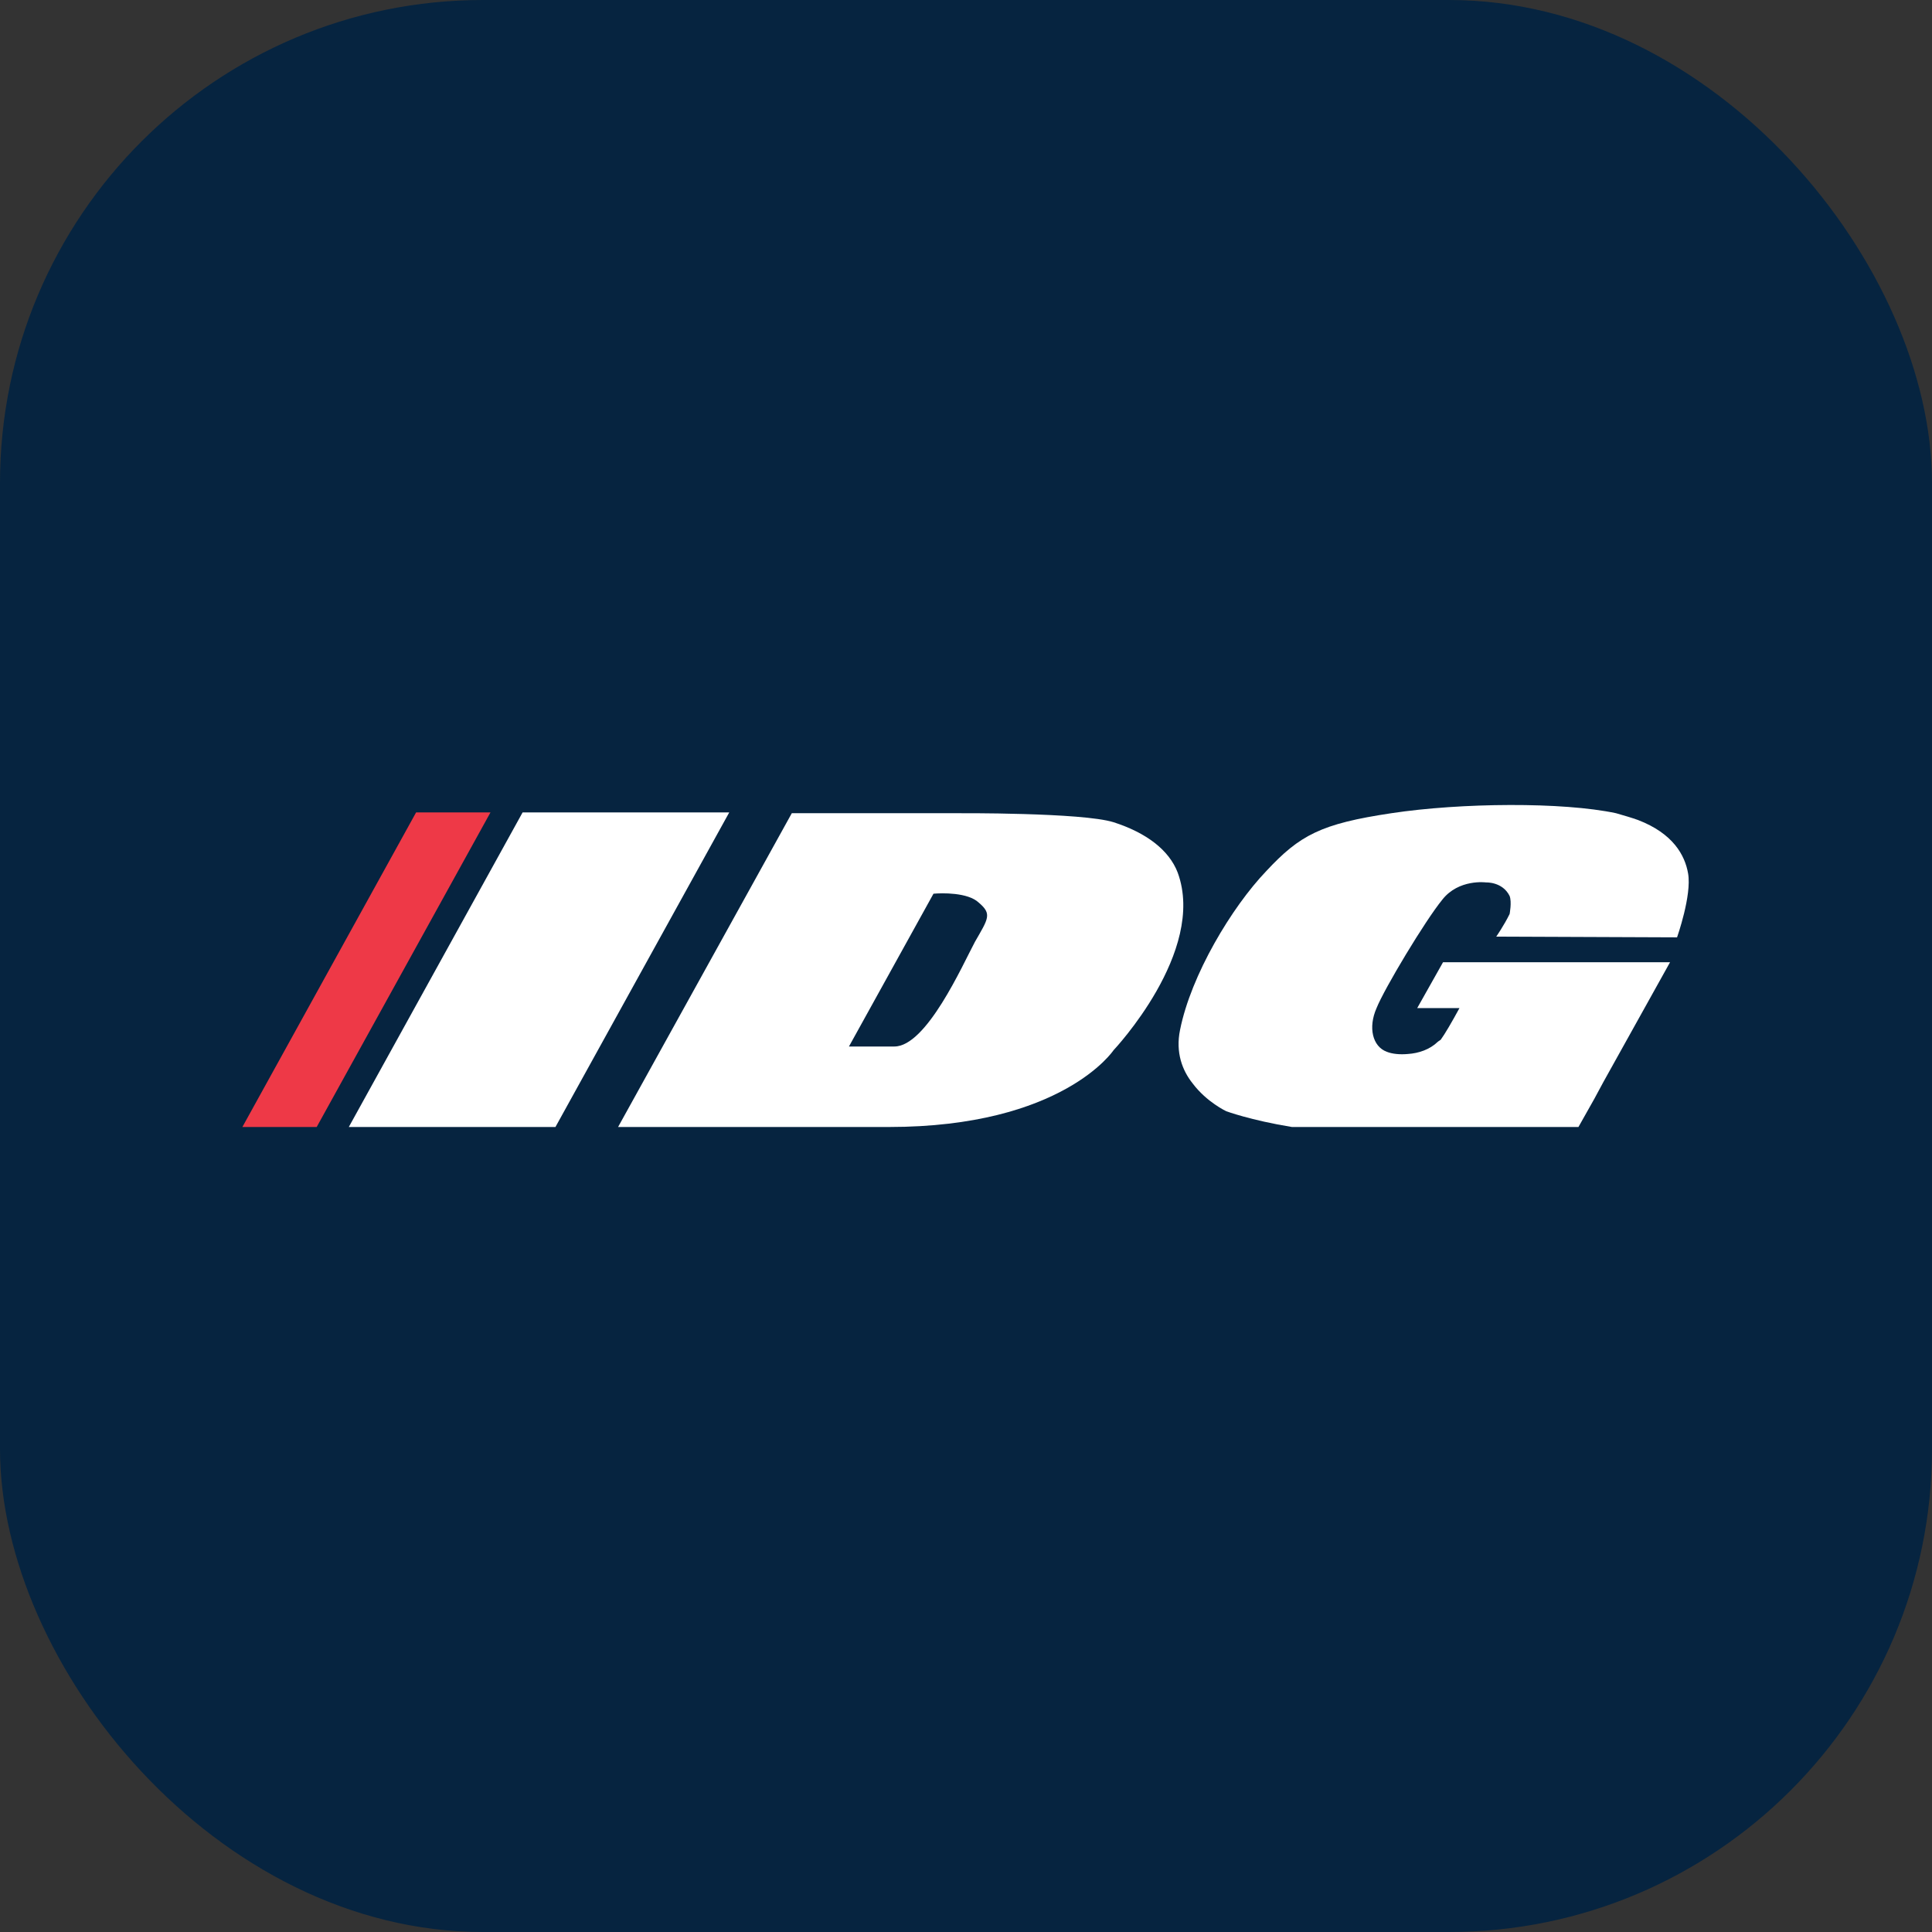
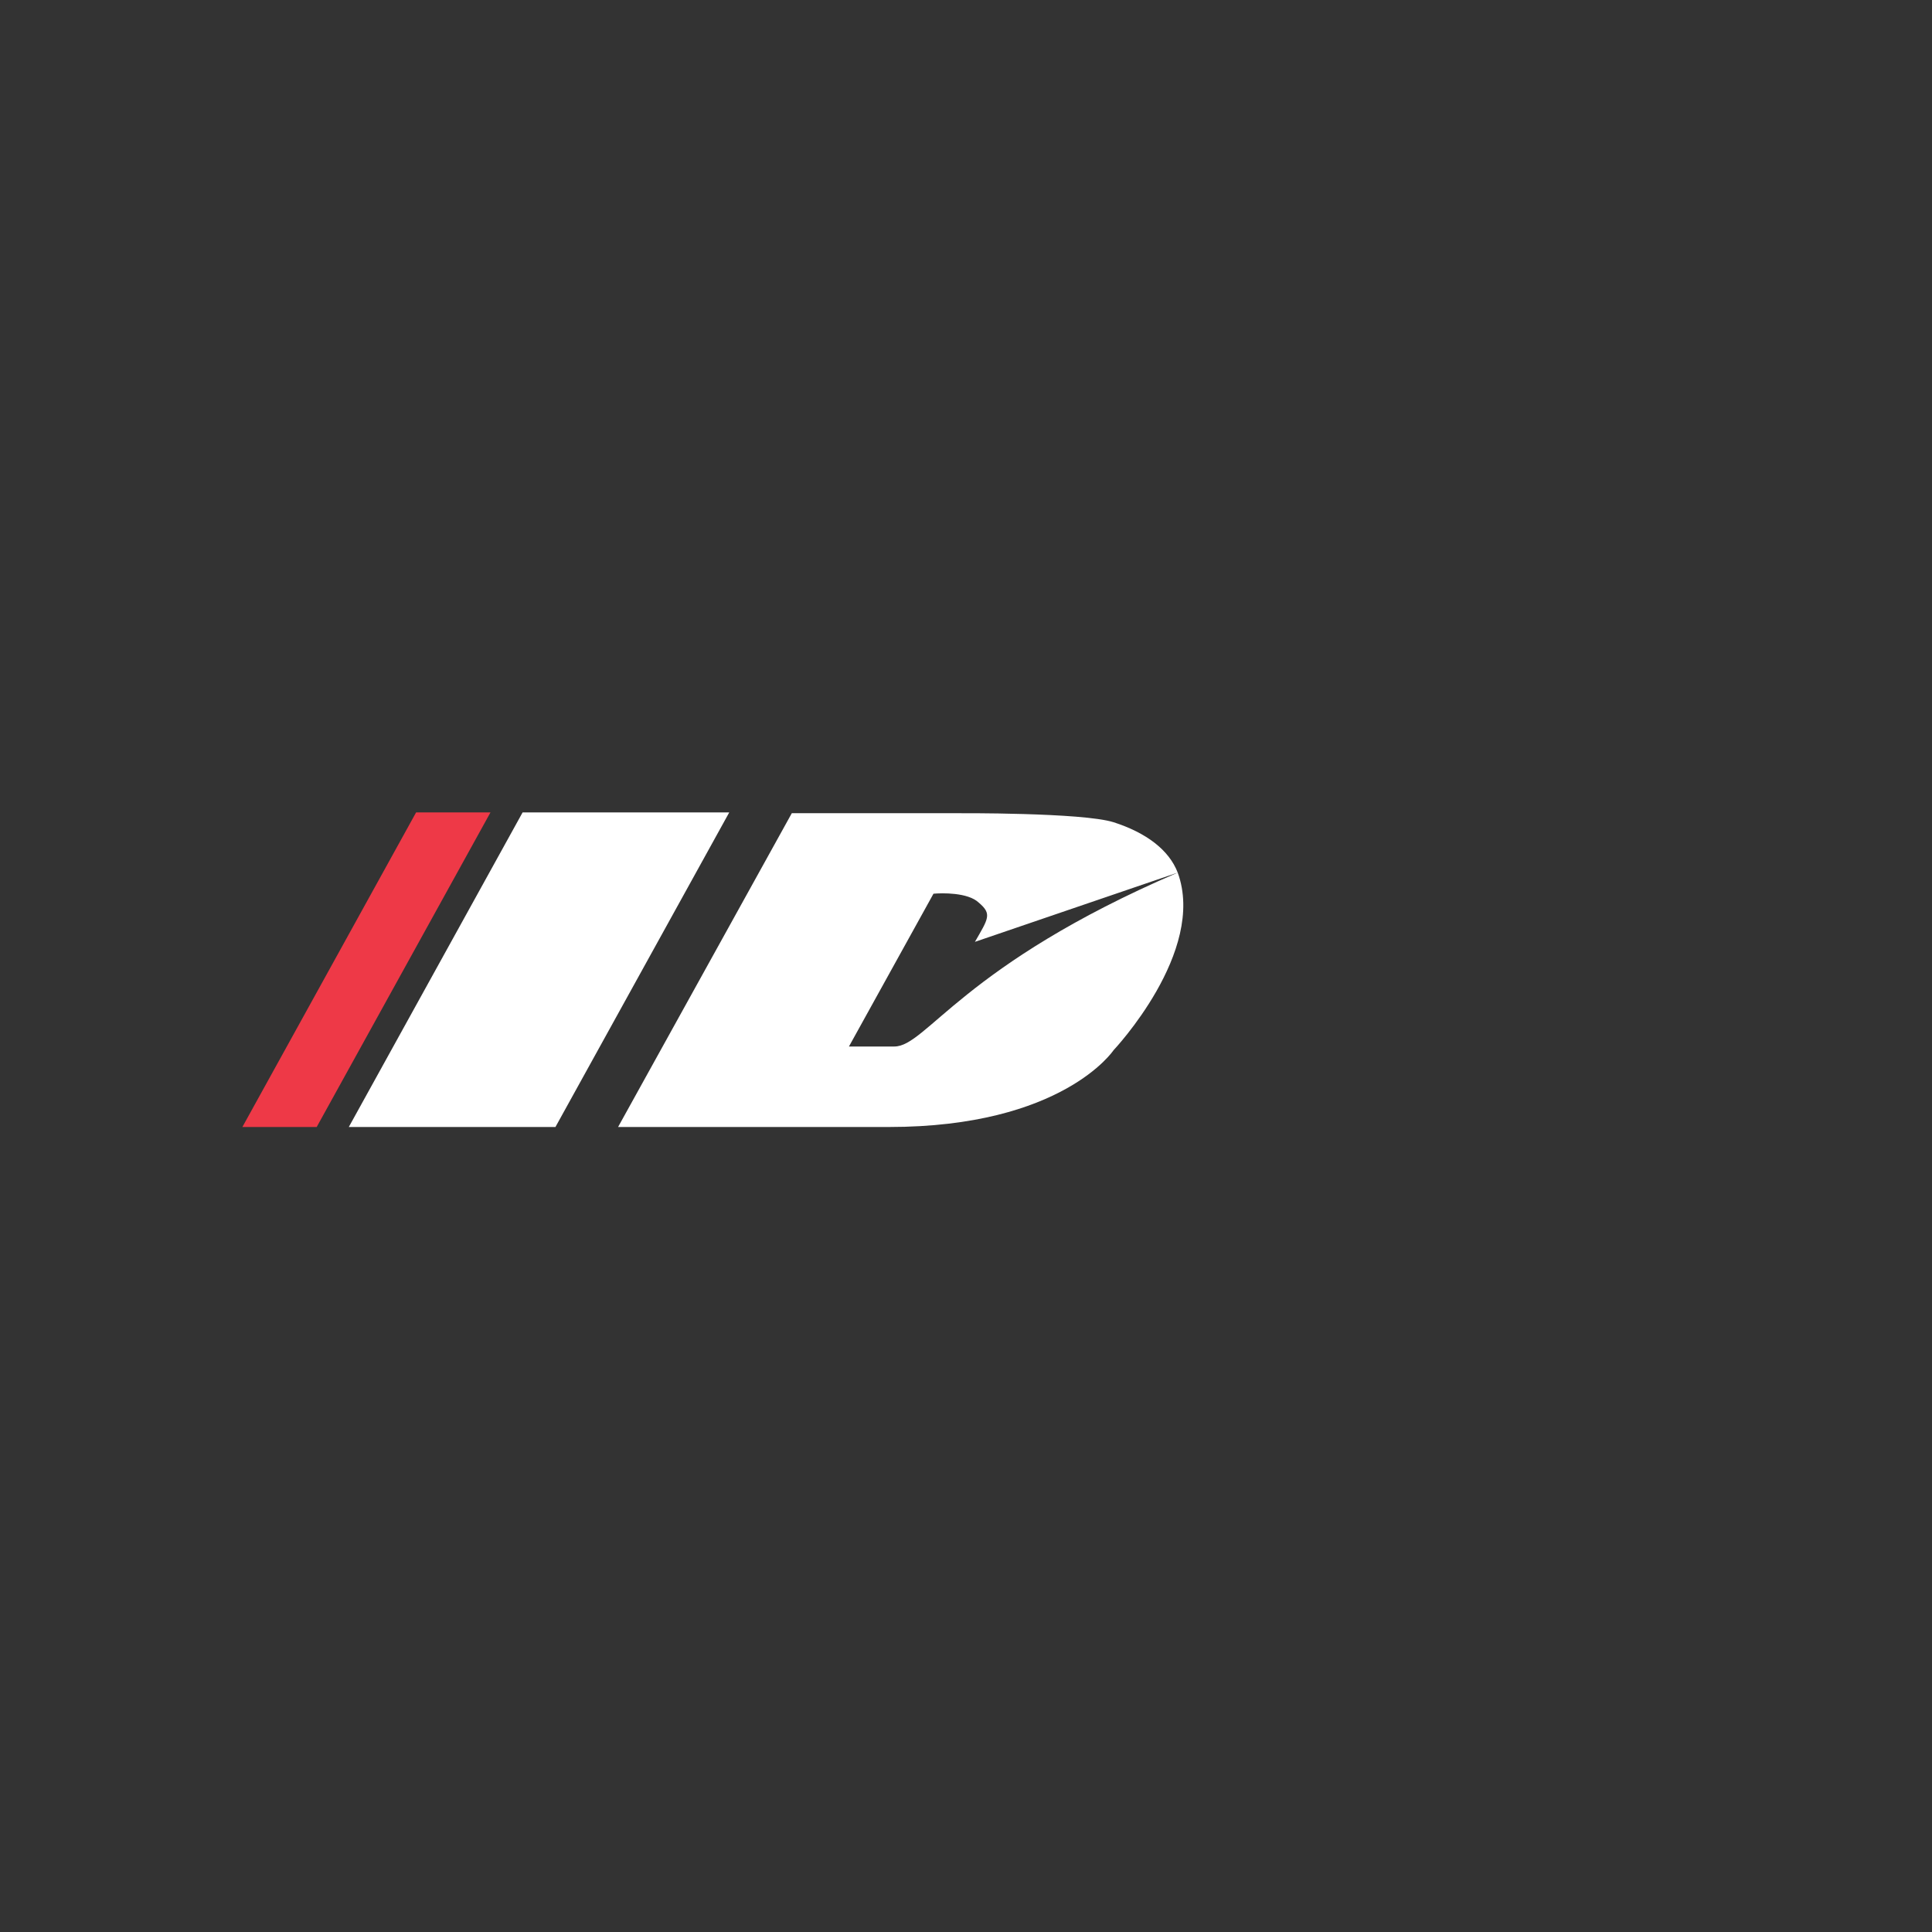
<svg xmlns="http://www.w3.org/2000/svg" width="24" height="24" viewBox="0 0 24 24" fill="none">
  <rect x="0" y="0" width="24" height="24" fill="#333333" stroke="none" />
-   <rect width="24" height="24" rx="6" fill="#062440" />
  <path d="M5.694 10.092H5.169L3.011 14H3.536H3.934L6.093 10.092H5.694Z" fill="#EE3947" />
  <path d="M6.492 10.092L4.333 14H6.9L9.059 10.092H6.492Z" fill="white" />
-   <path d="M14.63 10.84C14.523 10.56 14.241 10.345 13.833 10.214C13.444 10.092 11.888 10.102 11.888 10.102H9.836L7.678 14H10.245C10.478 14 10.741 14 11.042 14C13.2 14 13.833 13.046 13.833 13.046C13.833 13.046 14.99 11.822 14.63 10.84ZM12.111 11.7C11.956 11.99 11.509 13 11.11 13C10.789 13 10.614 13 10.546 13L11.596 11.102C11.693 11.093 12.024 11.083 12.16 11.214C12.325 11.354 12.277 11.411 12.111 11.7Z" fill="white" />
-   <path d="M18.587 11.635L20.833 11.644C20.833 11.644 21.018 11.121 20.97 10.85C20.931 10.625 20.785 10.354 20.347 10.186C20.269 10.158 20.172 10.13 20.075 10.102C19.414 9.961 18.15 9.971 17.284 10.102C16.409 10.233 16.147 10.373 15.729 10.822C15.301 11.27 14.795 12.112 14.659 12.794C14.601 13.075 14.688 13.299 14.815 13.458C14.99 13.691 15.233 13.804 15.233 13.804C15.233 13.804 15.534 13.916 16.049 14H19.608L19.803 13.654L19.919 13.439L20.746 11.953H18.451H18.422H17.926L17.605 12.523H17.741H17.858H17.994H18.091H18.13C18.033 12.701 17.946 12.85 17.897 12.916C17.887 12.925 17.868 12.934 17.858 12.944C17.761 13.037 17.625 13.084 17.489 13.093C17.391 13.102 17.294 13.093 17.226 13.065C17.051 13 16.993 12.766 17.1 12.523C17.197 12.28 17.703 11.438 17.916 11.177C18.121 10.915 18.461 10.962 18.461 10.962C18.461 10.962 18.665 10.952 18.753 11.13C18.782 11.205 18.753 11.354 18.753 11.354C18.684 11.495 18.587 11.635 18.587 11.635Z" fill="white" />
+   <path d="M14.63 10.84C14.523 10.56 14.241 10.345 13.833 10.214C13.444 10.092 11.888 10.102 11.888 10.102H9.836L7.678 14H10.245C10.478 14 10.741 14 11.042 14C13.2 14 13.833 13.046 13.833 13.046C13.833 13.046 14.99 11.822 14.63 10.84ZC11.956 11.99 11.509 13 11.11 13C10.789 13 10.614 13 10.546 13L11.596 11.102C11.693 11.093 12.024 11.083 12.16 11.214C12.325 11.354 12.277 11.411 12.111 11.7Z" fill="white" />
</svg>